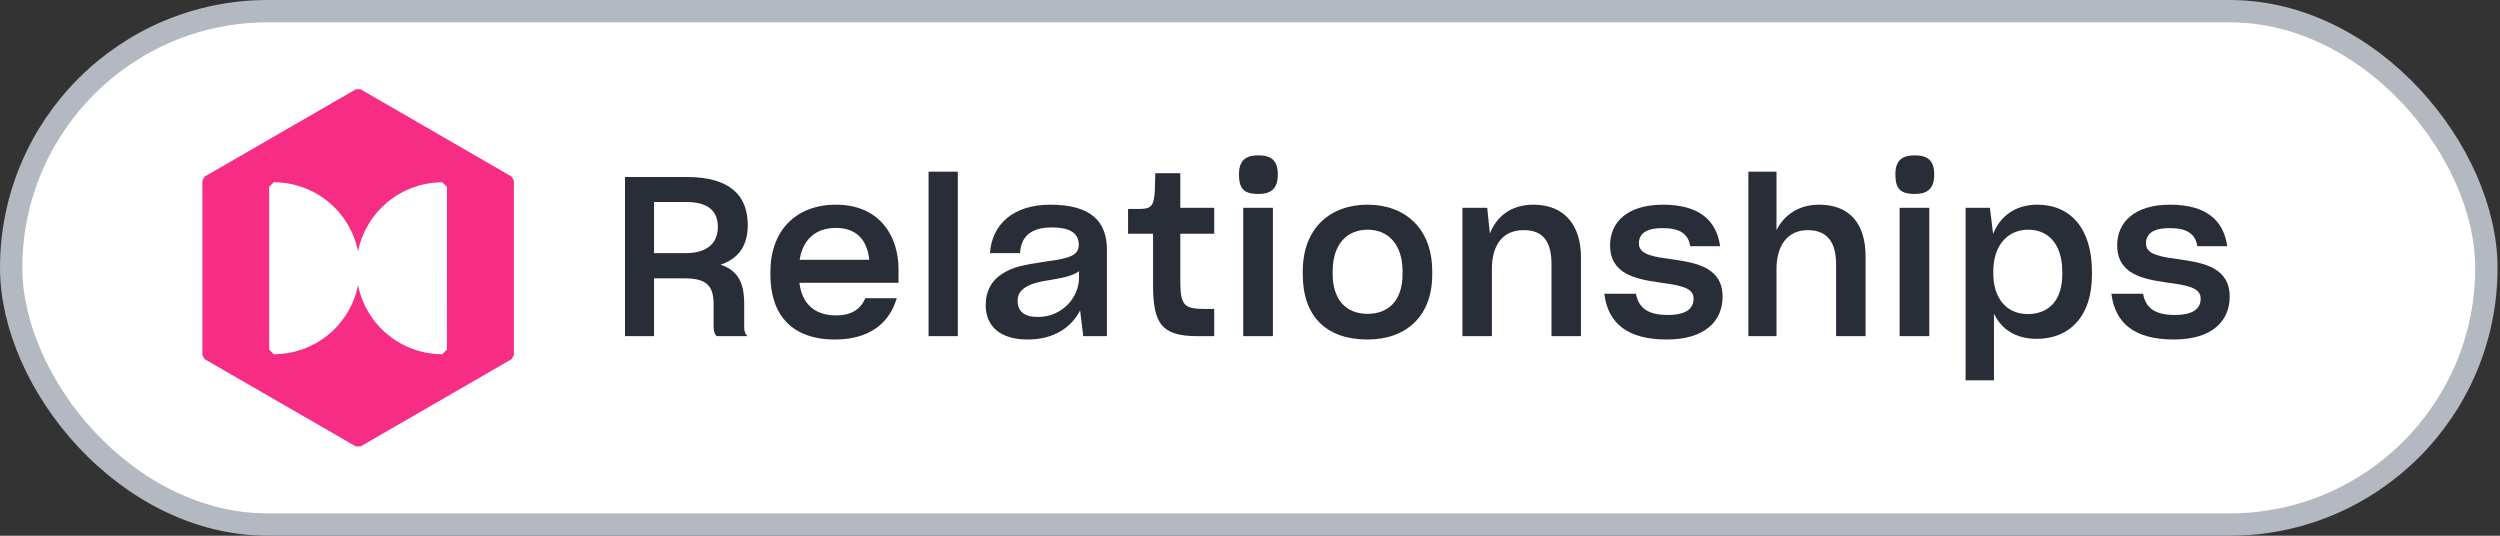
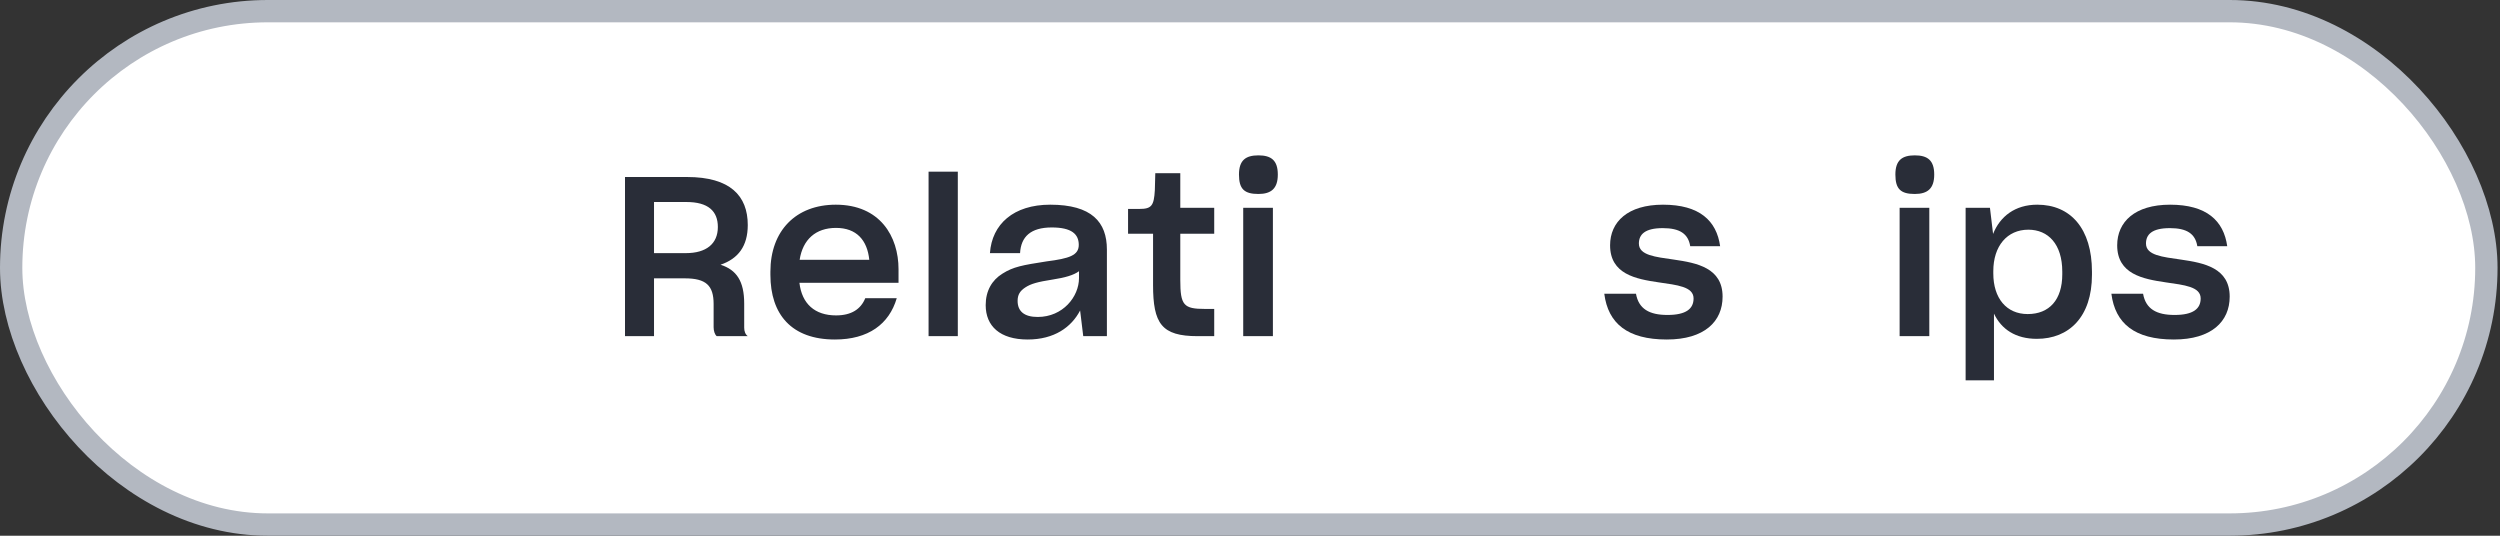
<svg xmlns="http://www.w3.org/2000/svg" xmlns:xlink="http://www.w3.org/1999/xlink" width="112" height="24" fill="none">
  <rect width="100%" height="100%" fill="#333333" stroke="none" />
  <rect x=".5" y=".5" width="110.89" height="23" rx="11.5" fill="#fff" />
-   <path d="M22.918 7.909L16.153 4h-.21L9.171 7.909l-.104.183v7.817l.104.183L15.942 20h.21l6.766-3.909.105-.183V8.091l-.105-.183zm-2.897 7.752l-.205.209c-.89-.001-1.752-.31-2.44-.874s-1.16-1.349-1.335-2.221c-.175.873-.647 1.657-1.336 2.222s-1.551.873-2.44.873l-.206-.206V8.372l.206-.207c.89.001 1.752.31 2.44.874s1.16 1.349 1.335 2.222c.176-.872.648-1.656 1.336-2.22s1.55-.872 2.44-.873l.206.207-.001 7.286z" fill="#f72c84" />
  <g fill="#292d38">
    <path d="M28 15.06h1.3v-2.59h1.38c.95 0 1.29.32 1.29 1.15v1.04c0 .16.05.33.14.4h1.39c-.11-.08-.16-.22-.16-.38V13.6c0-1-.34-1.51-1.06-1.74.79-.27 1.22-.83 1.22-1.78 0-1.31-.79-2.15-2.72-2.15H28v7.13zm2.75-6.01c.98 0 1.41.41 1.41 1.12 0 .76-.53 1.17-1.43 1.17H29.3V9.05h1.45zm6.654 6.16c1.5 0 2.43-.69 2.77-1.85h-1.41c-.2.49-.62.77-1.31.77-.95 0-1.53-.52-1.64-1.46h4.44v-.61c0-1.47-.83-2.89-2.81-2.89-1.79 0-2.93 1.17-2.93 3v.14c0 1.78.95 2.9 2.89 2.9zm.05-5c.92 0 1.4.55 1.49 1.43h-3.12c.14-.91.72-1.43 1.63-1.43zM41.6 7.69v7.37h1.31V7.69H41.6zm4.439 7.52c1.19 0 1.96-.55 2.35-1.3l.14 1.15h1.06v-3.88c0-1.23-.68-2.01-2.54-2.01-1.64 0-2.61.87-2.7 2.17h1.35c.04-.73.47-1.15 1.42-1.15.89 0 1.21.3 1.21.78 0 .47-.42.61-1.44.74-1.09.17-1.49.24-1.98.55-.47.29-.75.77-.75 1.41 0 .94.64 1.54 1.88 1.54zm.45-1.01c-.61 0-.9-.26-.9-.72 0-.27.1-.44.34-.6.26-.17.55-.25 1.25-.36.52-.08.92-.19 1.16-.37v.31c0 .83-.72 1.74-1.85 1.74zm5.168-1.44c0 1.74.38 2.3 2 2.3h.74v-1.22h-.41c-.96 0-1.11-.16-1.11-1.3v-2.07h1.52V9.31h-1.52V7.76h-1.12l-.02.76c-.04.7-.15.84-.69.84h-.51v1.11h1.12v2.29z" />
    <use xlink:href="#B" />
-     <path d="M61.264 15.21c1.73 0 2.9-1.04 2.9-2.91v-.15c0-1.9-1.2-2.98-2.9-2.98-1.67 0-2.9 1.05-2.9 2.98v.15c0 1.87 1.05 2.91 2.9 2.91zm0-1.15c-.97 0-1.56-.65-1.56-1.78v-.13c0-1.21.64-1.86 1.57-1.86.94 0 1.56.69 1.56 1.86v.13c0 1.14-.59 1.78-1.57 1.78zm4.253 1h1.32v-3c0-1.06.46-1.75 1.43-1.75.93 0 1.24.6 1.24 1.53v3.22h1.32v-3.54c0-1.43-.74-2.35-2.13-2.35-.99 0-1.64.51-1.95 1.29l-.12-1.15h-1.11v5.75z" />
    <use xlink:href="#C" />
-     <path d="M78.327 15.06h1.26v-3.01c0-1.03.48-1.74 1.4-1.74.94 0 1.27.63 1.27 1.53v3.22h1.32v-3.58c0-1.43-.69-2.31-2.08-2.31-.91 0-1.56.45-1.91 1.14V7.69h-1.26v7.37z" />
    <use xlink:href="#B" x="29.407" />
    <path d="M88.06 17.04h1.27v-2.99c.33.7.97 1.13 1.92 1.13 1.44 0 2.47-.98 2.47-2.87v-.14c0-1.93-.96-3-2.45-3-1 0-1.67.53-1.98 1.31l-.14-1.17h-1.09v7.73zm2.78-2.97c-.95 0-1.54-.71-1.54-1.82v-.1c0-1.13.62-1.86 1.57-1.86.89 0 1.52.65 1.52 1.88v.12c0 1.14-.58 1.78-1.55 1.78z" />
    <use xlink:href="#C" x="22.718" />
  </g>
  <rect x=".5" y=".5" width="110.89" height="23" rx="11.5" stroke="#b3b8c1" />
  <defs>
    <path id="B" d="M56.376 8.69c.58 0 .87-.25.87-.87 0-.64-.3-.86-.87-.86s-.87.22-.87.86c0 .65.24.87.87.87zm-.68 6.37h1.33V9.31h-1.33v5.75z" />
    <path id="C" d="M74.672 15.21c1.69 0 2.5-.81 2.5-1.92 0-1.29-1.15-1.51-2.18-1.66-.83-.12-1.57-.19-1.57-.72 0-.4.26-.69 1.07-.69.76 0 1.14.25 1.23.81h1.34c-.16-1.14-.92-1.86-2.56-1.86-1.58 0-2.37.77-2.37 1.82 0 1.29 1.15 1.51 2.18 1.66.82.12 1.56.19 1.56.72 0 .46-.33.74-1.17.74-.81 0-1.29-.27-1.41-.95h-1.42c.17 1.33 1.04 2.05 2.8 2.05z" />
  </defs>
</svg>